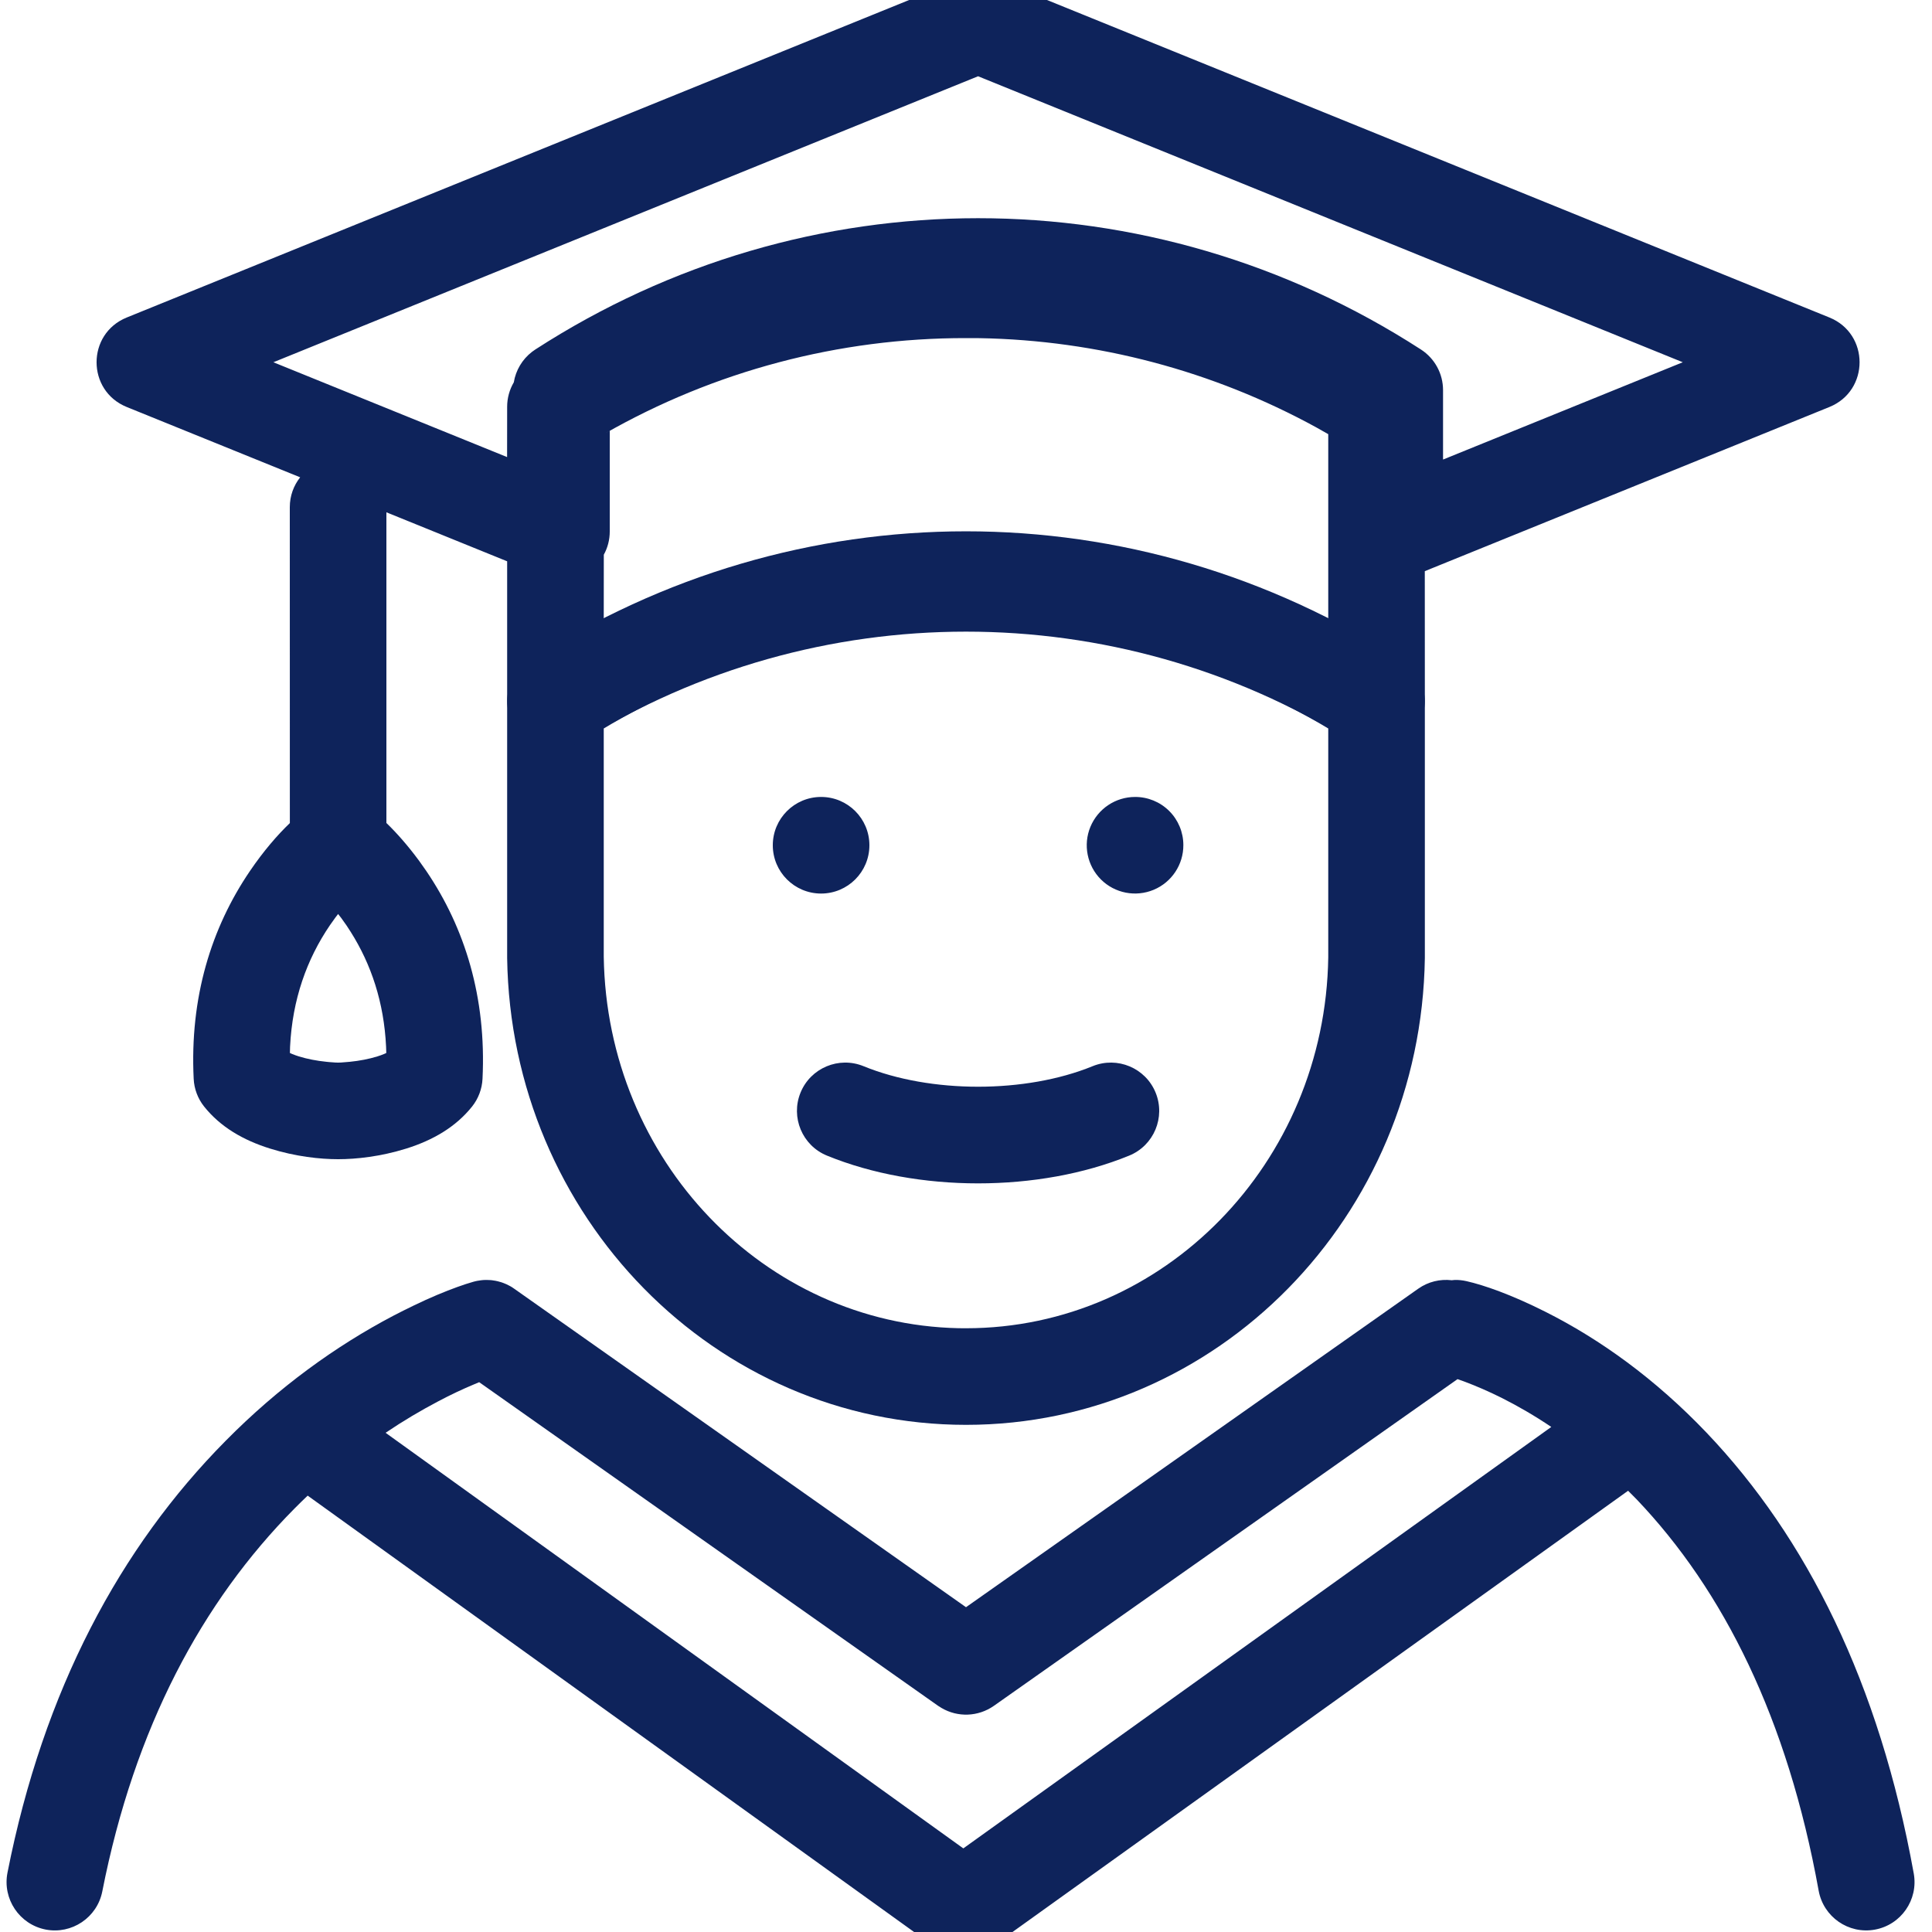
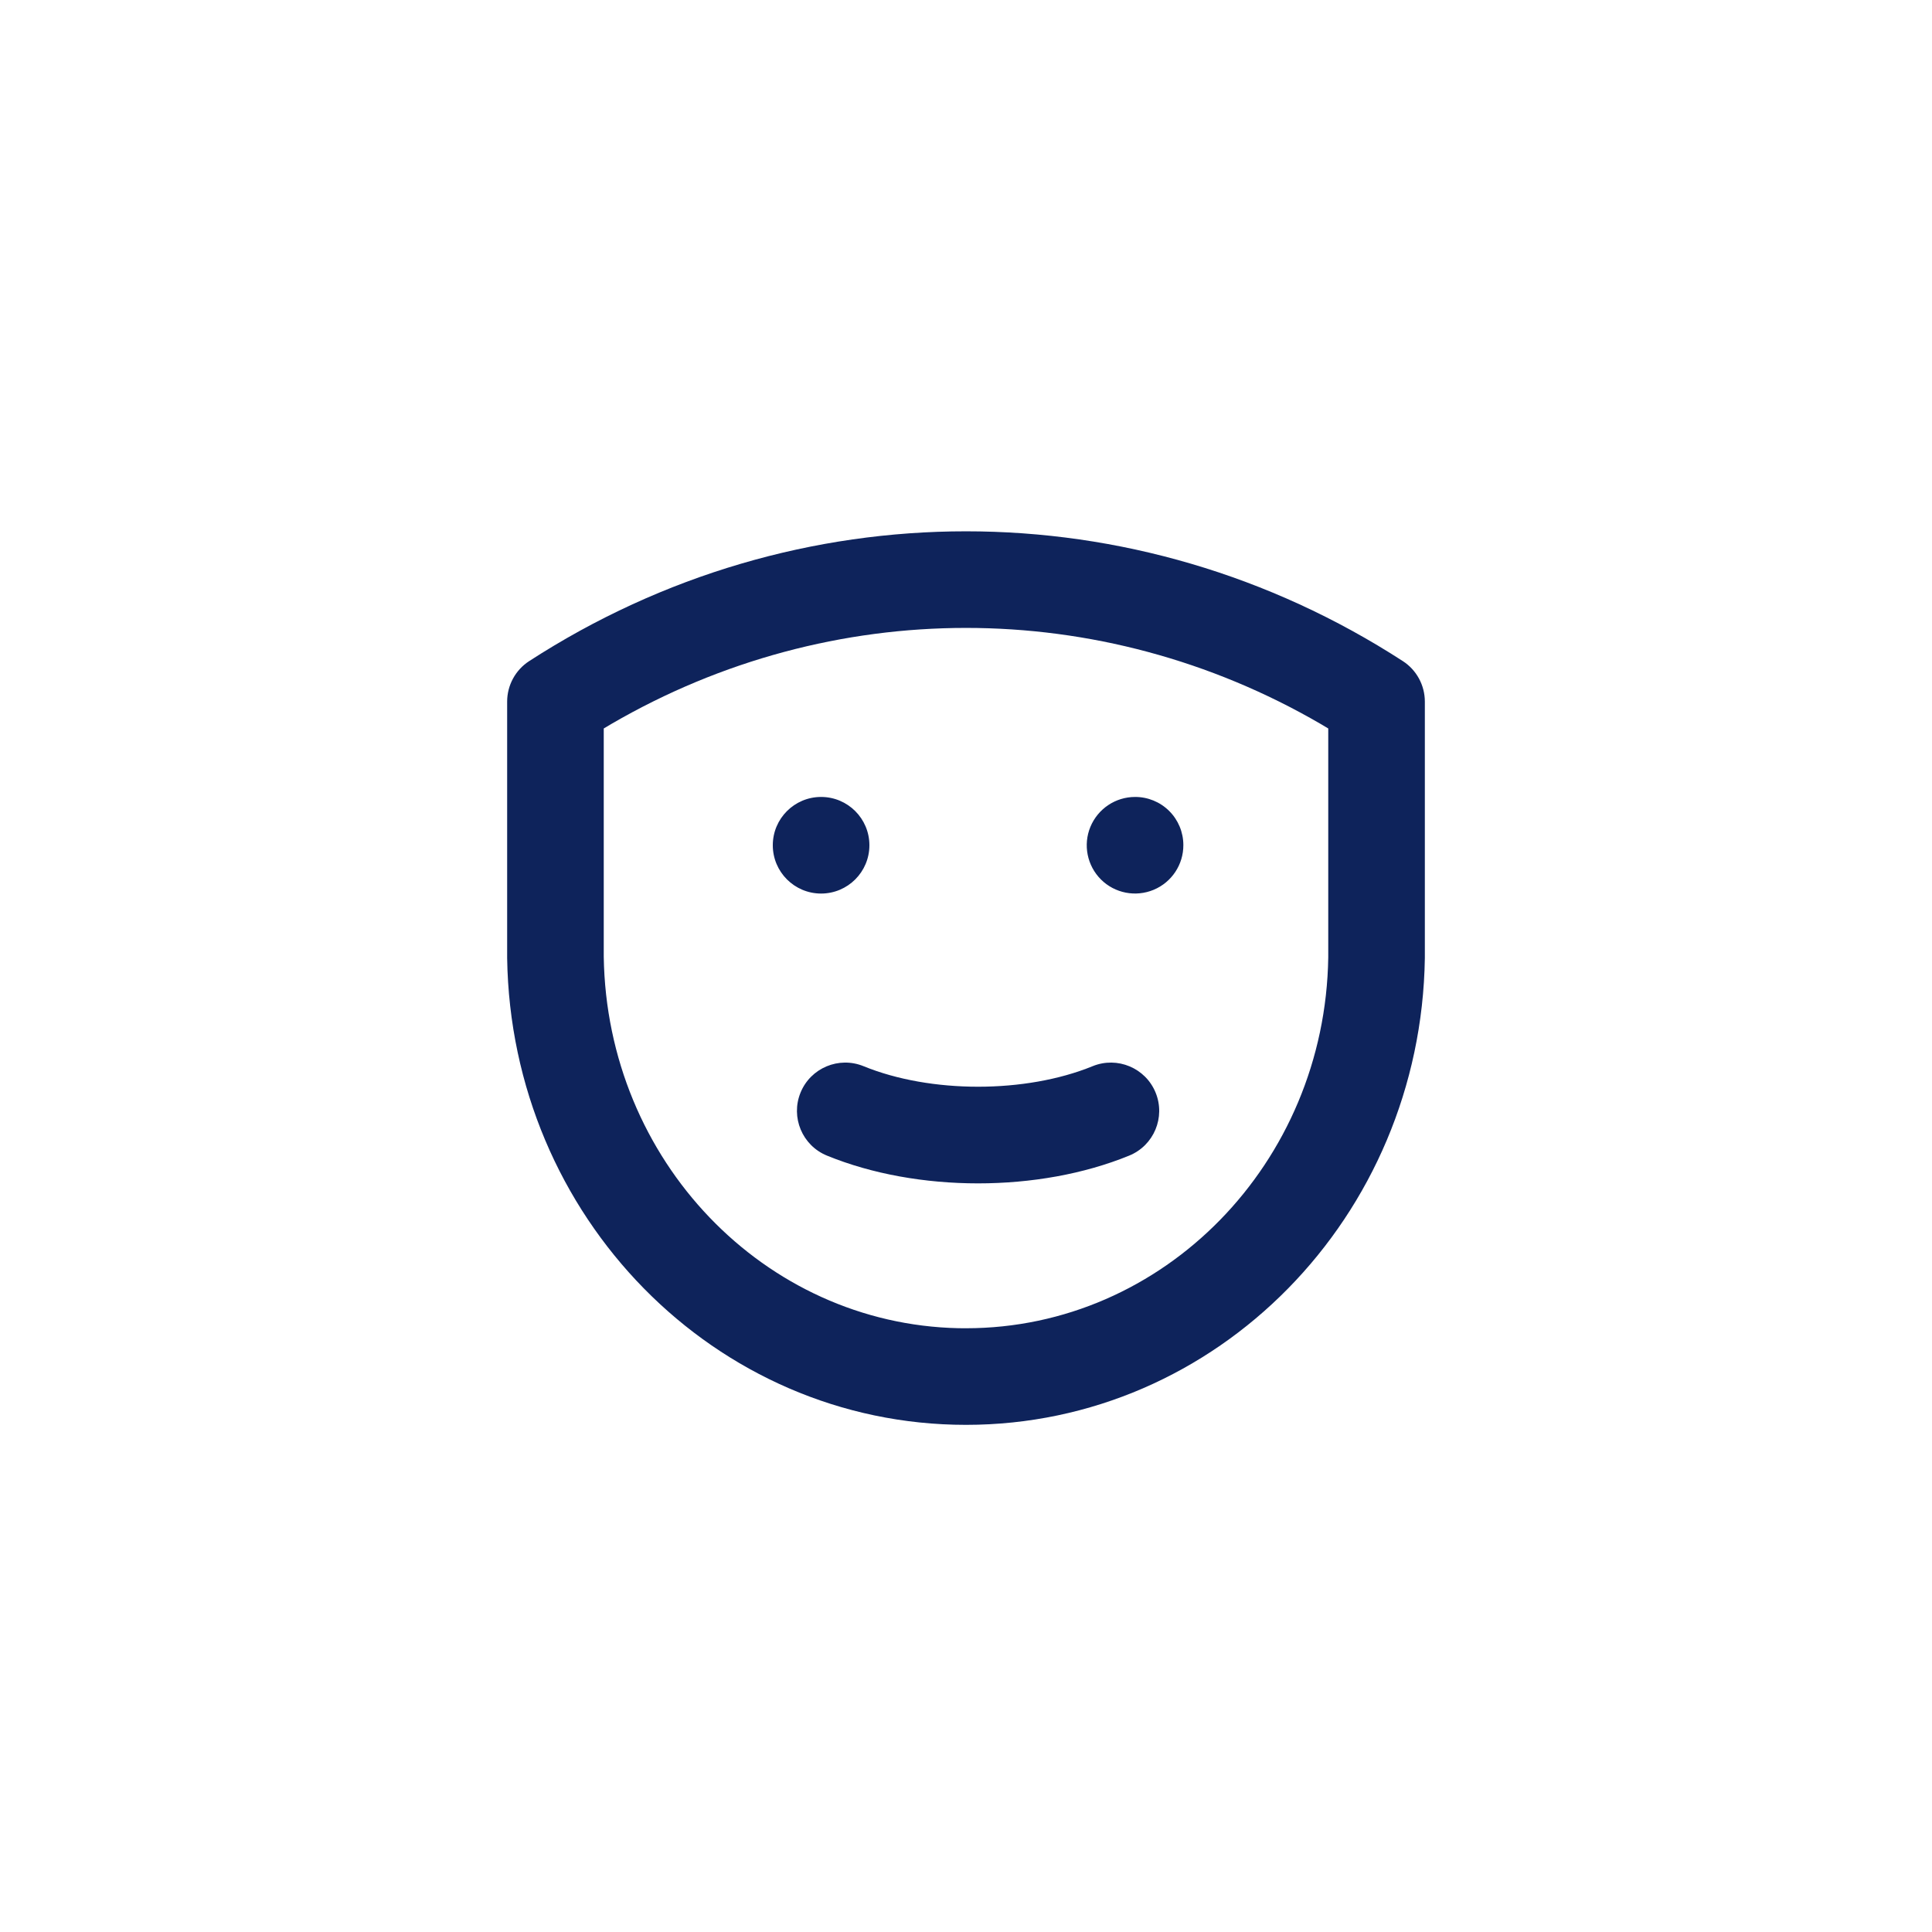
<svg xmlns="http://www.w3.org/2000/svg" width="36" height="36" viewBox="0 0 36 36">
  <g fill="none" fill-rule="evenodd">
    <g>
      <g>
        <g>
          <g>
            <g>
              <g>
                <path d="M0 0H36V36H0z" transform="translate(-430, -1718) translate(0, 1316) translate(400, 48) translate(0, 324) translate(12, 12) translate(18, 17.55) translate(0, 0.9)" />
                <path fill="#0E235B" d="M9.86 12.769c4.98-3.225 11.3-3.225 16.28 0 .255.165.41.45.41.755v4.779C26.478 23.12 22.679 27 18 27s-8.478-3.88-8.55-8.697v-4.78c0-.304.155-.589.41-.754zm14.747 1.17c-4.104-2.385-9.11-2.385-13.214 0l-.143.085v4.252c.056 3.8 2.994 6.846 6.61 6.923l.14.001c3.68 0 6.693-3.076 6.75-6.91v-4.266zm-3.074 6.87c.188.46-.032.986-.492 1.174-1.685.69-3.947.69-5.632 0-.46-.188-.68-.714-.492-1.174.188-.46.714-.68 1.174-.492 1.248.51 3.02.51 4.268 0 .46-.188.986.032 1.174.492zM15.3 15.3c.497 0 .9.403.9.9s-.403.9-.9.9-.9-.403-.9-.9.403-.9.9-.9zm5.85 0c.238-.001.467.093.636.261.169.168.264.397.264.635.002.364-.217.694-.553.834-.336.14-.724.065-.982-.192s-.336-.645-.197-.981c.14-.337.468-.557.832-.557z" transform="translate(-430, -1718) translate(0, 1316) translate(400, 48) translate(0, 324) translate(12, 12) translate(18, 17.55)" />
-                 <path fill="#0E235B" d="M27.046 24.306l.06-.006c.073-.002.148.006.222.023.319.072.827.248 1.46.566 1.032.518 2.058 1.258 3.012 2.258 1.863 1.956 3.218 4.661 3.86 8.213.088.49-.237.958-.726 1.046-.49.088-.957-.237-1.046-.726-.58-3.209-1.773-5.593-3.391-7.291l-.16-.161-11.864 8.504c-.293.21-.68.223-.986.04l-.064-.041-11.69-8.412c-.084.08-.167.161-.25.245-1.718 1.736-2.976 4.075-3.577 7.13-.096.488-.57.805-1.057.71-.488-.097-.805-.57-.71-1.058.671-3.406 2.1-6.063 4.065-8.048.991-1.003 2.055-1.768 3.123-2.33.13-.068.256-.13.375-.188l.23-.108.215-.094.197-.08.178-.067c.057-.02.11-.039.16-.055l.138-.042.034-.009.045-.01-.079.019c.048-.013.096-.023.143-.028l.05-.005.055-.001c.017 0 .034 0 .052.002.02 0 .039.002.058.005.02.002.038.005.057.009l.041.009c.023.005.046.012.068.019l.039.014c.018.007.037.014.056.023l.057.029.026.014.016.01.017.011.029.02L18 30.398l8.427-5.935c.187-.132.408-.182.62-.158zm.113 1.842l-8.64 6.088c-.291.204-.672.218-.974.04l-.064-.04-8.552-6.031-.1.042c-.206.086-.428.19-.664.315-.327.172-.655.366-.98.586l10.765 7.744 10.956-7.853c-.307-.207-.617-.387-.925-.542-.245-.122-.473-.22-.68-.298l-.142-.051zM17.887.066c.217-.088.46-.088.676 0l15.525 6.3c.75.304.75 1.364 0 1.668l-7.539 3.059.001 2.407c0 .669-.696 1.09-1.279.817l-.096-.052c-4.39-2.727-9.96-2.727-14.35 0-.6.372-1.375-.06-1.375-.765v-2.591L7.2 9.996v5.789c.191.185.4.42.611.707l.134.19c.718 1.059 1.12 2.354 1.046 3.87-.009.188-.077.369-.194.516-.303.38-.726.627-1.227.784-.48.15-.936.198-1.269.198-.333 0-.79-.048-1.269-.198-.502-.157-.925-.403-1.229-.784-.117-.147-.185-.328-.194-.516-.075-1.516.328-2.812 1.047-3.87.254-.374.512-.672.745-.895L5.4 9.9c0-.21.072-.403.193-.556l-3.231-1.31c-.75-.304-.75-1.364 0-1.668zM6.3 17.481l-.057.075-.098.138c-.428.63-.697 1.378-.74 2.26l-.003.117.038.017.062.024.068.023c.155.048.333.082.512.1l.05.005.121.009.048.001.048-.001.17-.014c.18-.018.357-.052.512-.1.047-.015.09-.03.13-.047l.037-.017-.004-.118c-.039-.826-.278-1.536-.66-2.14l-.078-.12c-.032-.047-.065-.093-.098-.138l-.058-.074zM18 6.75c-2.37-.003-4.693.614-6.74 1.785l.102-.058v1.873c0 .16-.04.308-.111.436l-.001 1.19.229-.11c4.2-1.962 9.083-1.928 13.259.104l.012.006V8.54l-.23-.13c-1.92-1.05-4.07-1.62-6.266-1.659zm.225-4.879L5.094 7.2l4.355 1.767.001-.937c0-.163.044-.32.124-.456.037-.224.157-.427.338-.567l.062-.044C15.02 3.7 21.43 3.7 26.478 6.963c.256.166.411.45.411.756v1.294L31.356 7.2 18.225 1.871z" transform="translate(-430, -1718) translate(0, 1316) translate(400, 48) translate(0, 324) translate(12, 12) translate(18, 17.55)" />
              </g>
            </g>
          </g>
        </g>
      </g>
    </g>
  </g>
</svg>